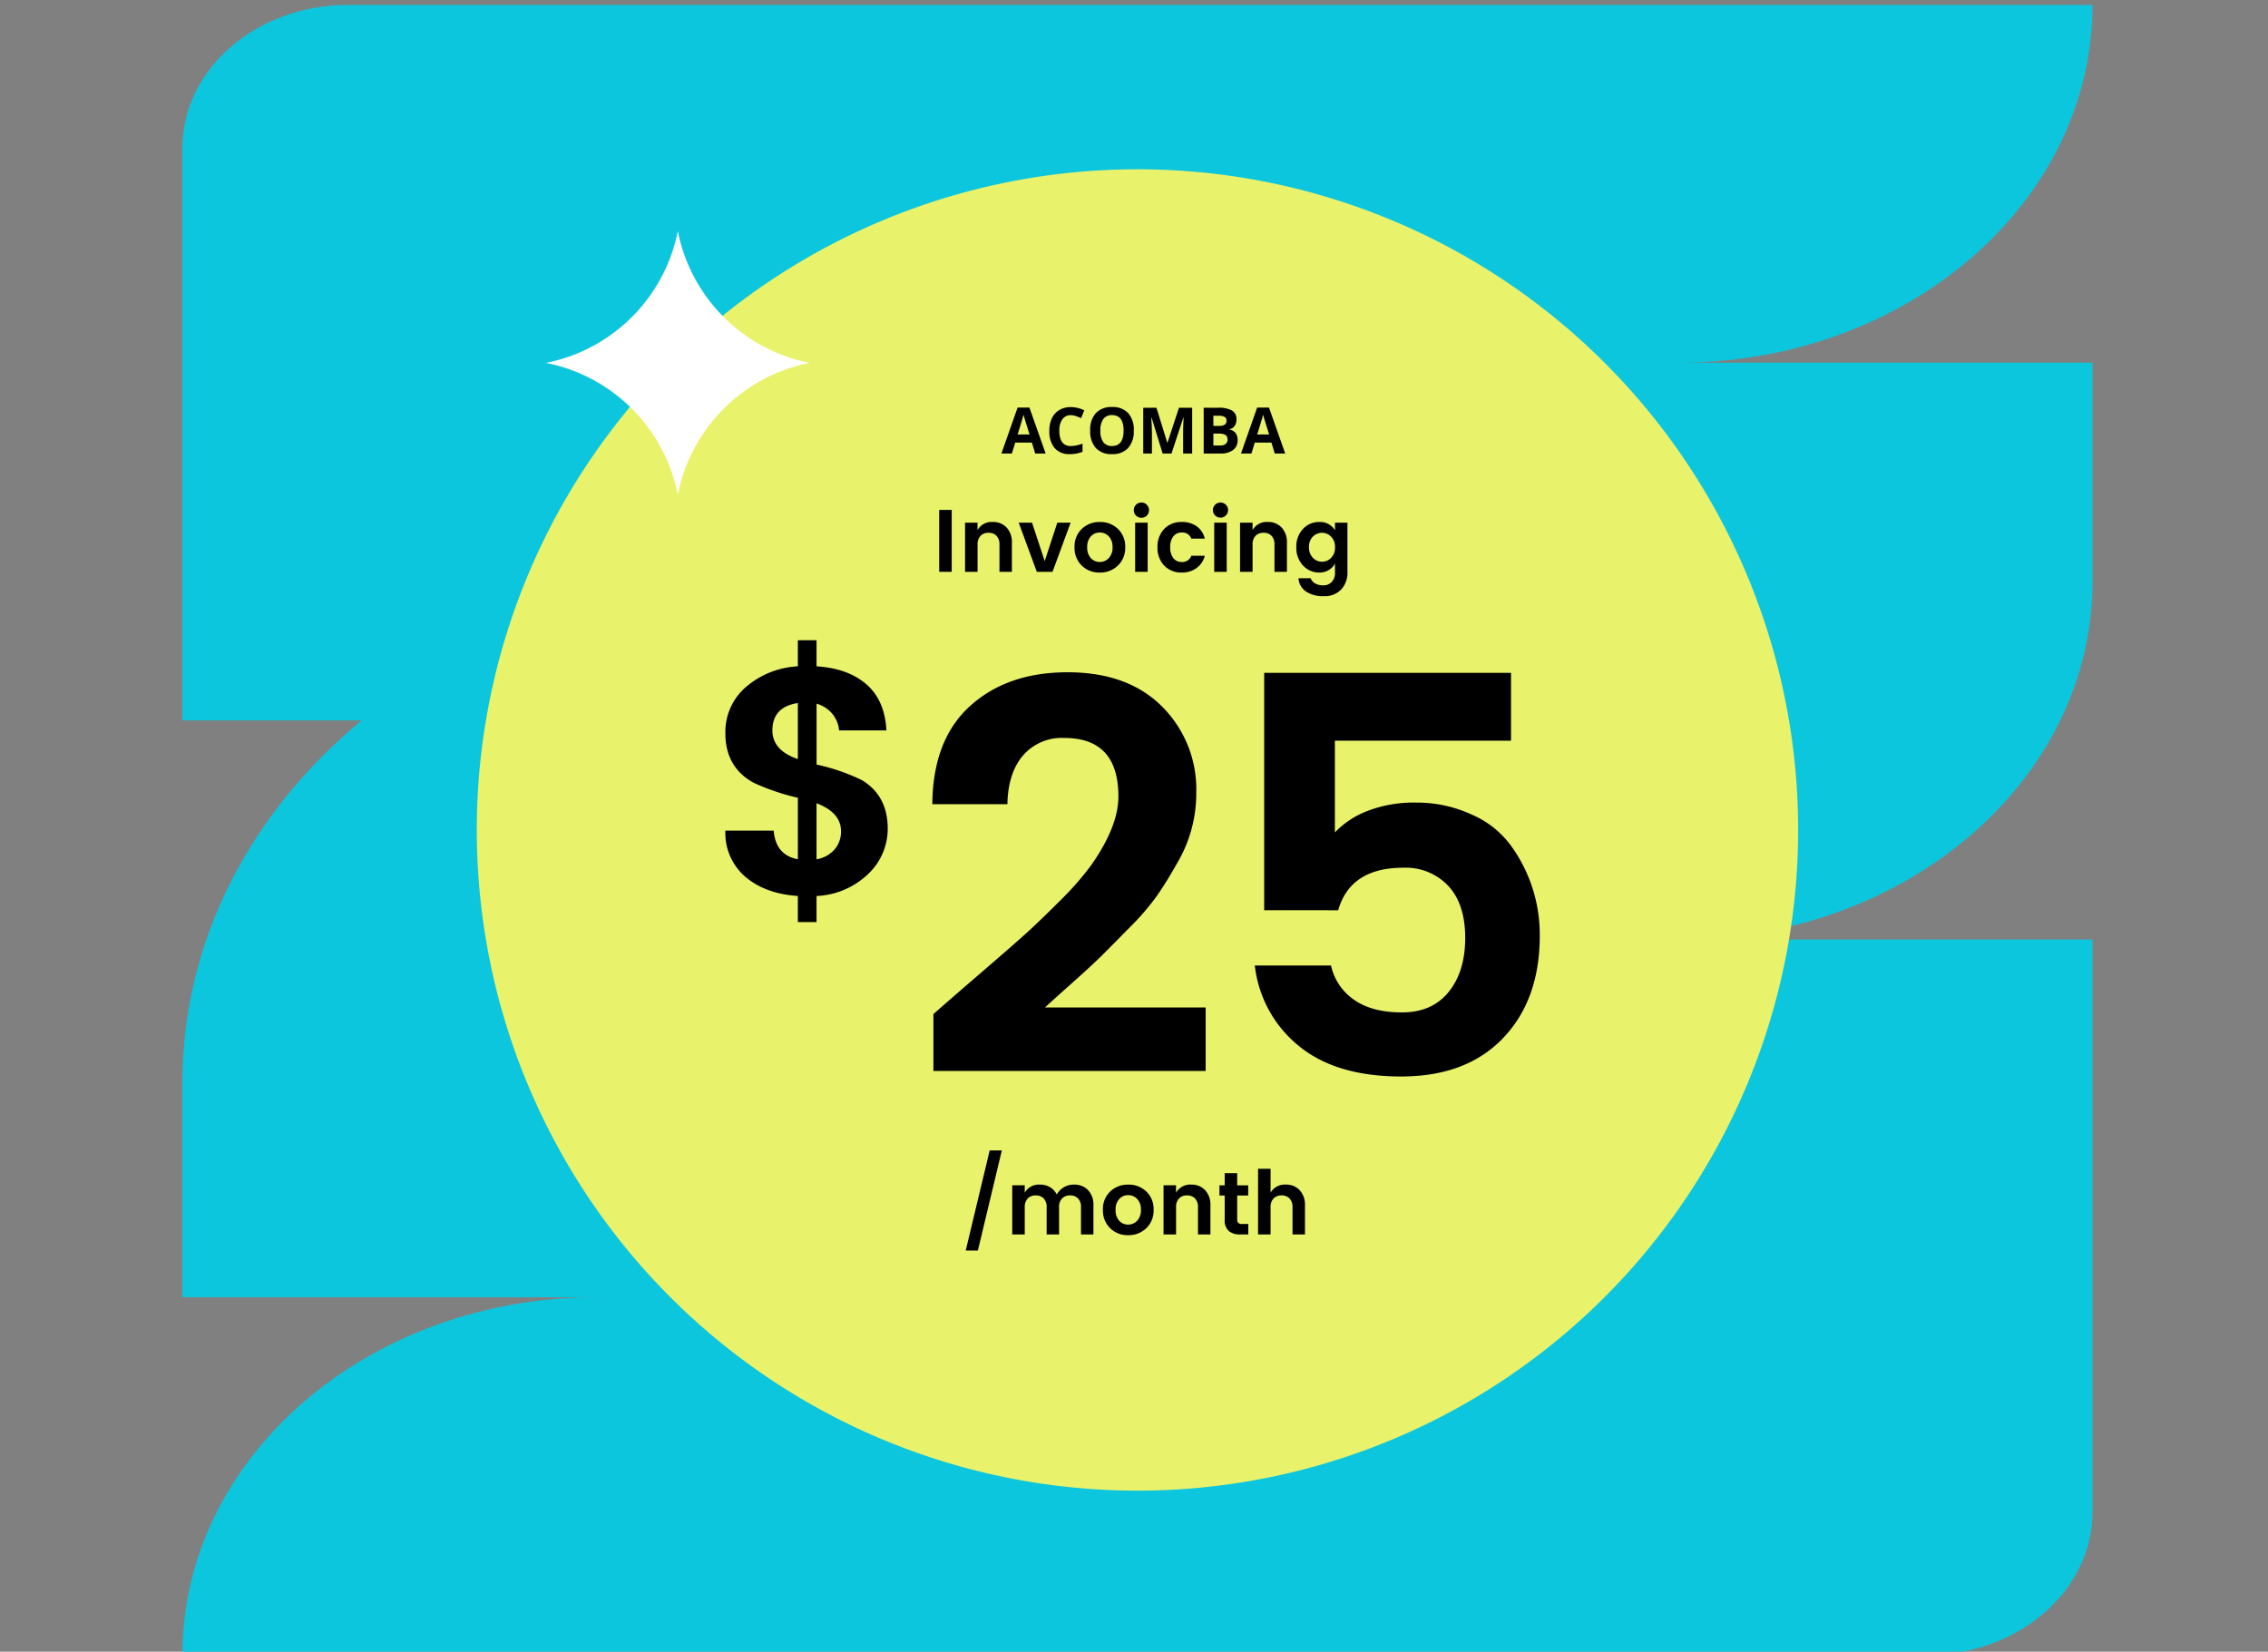
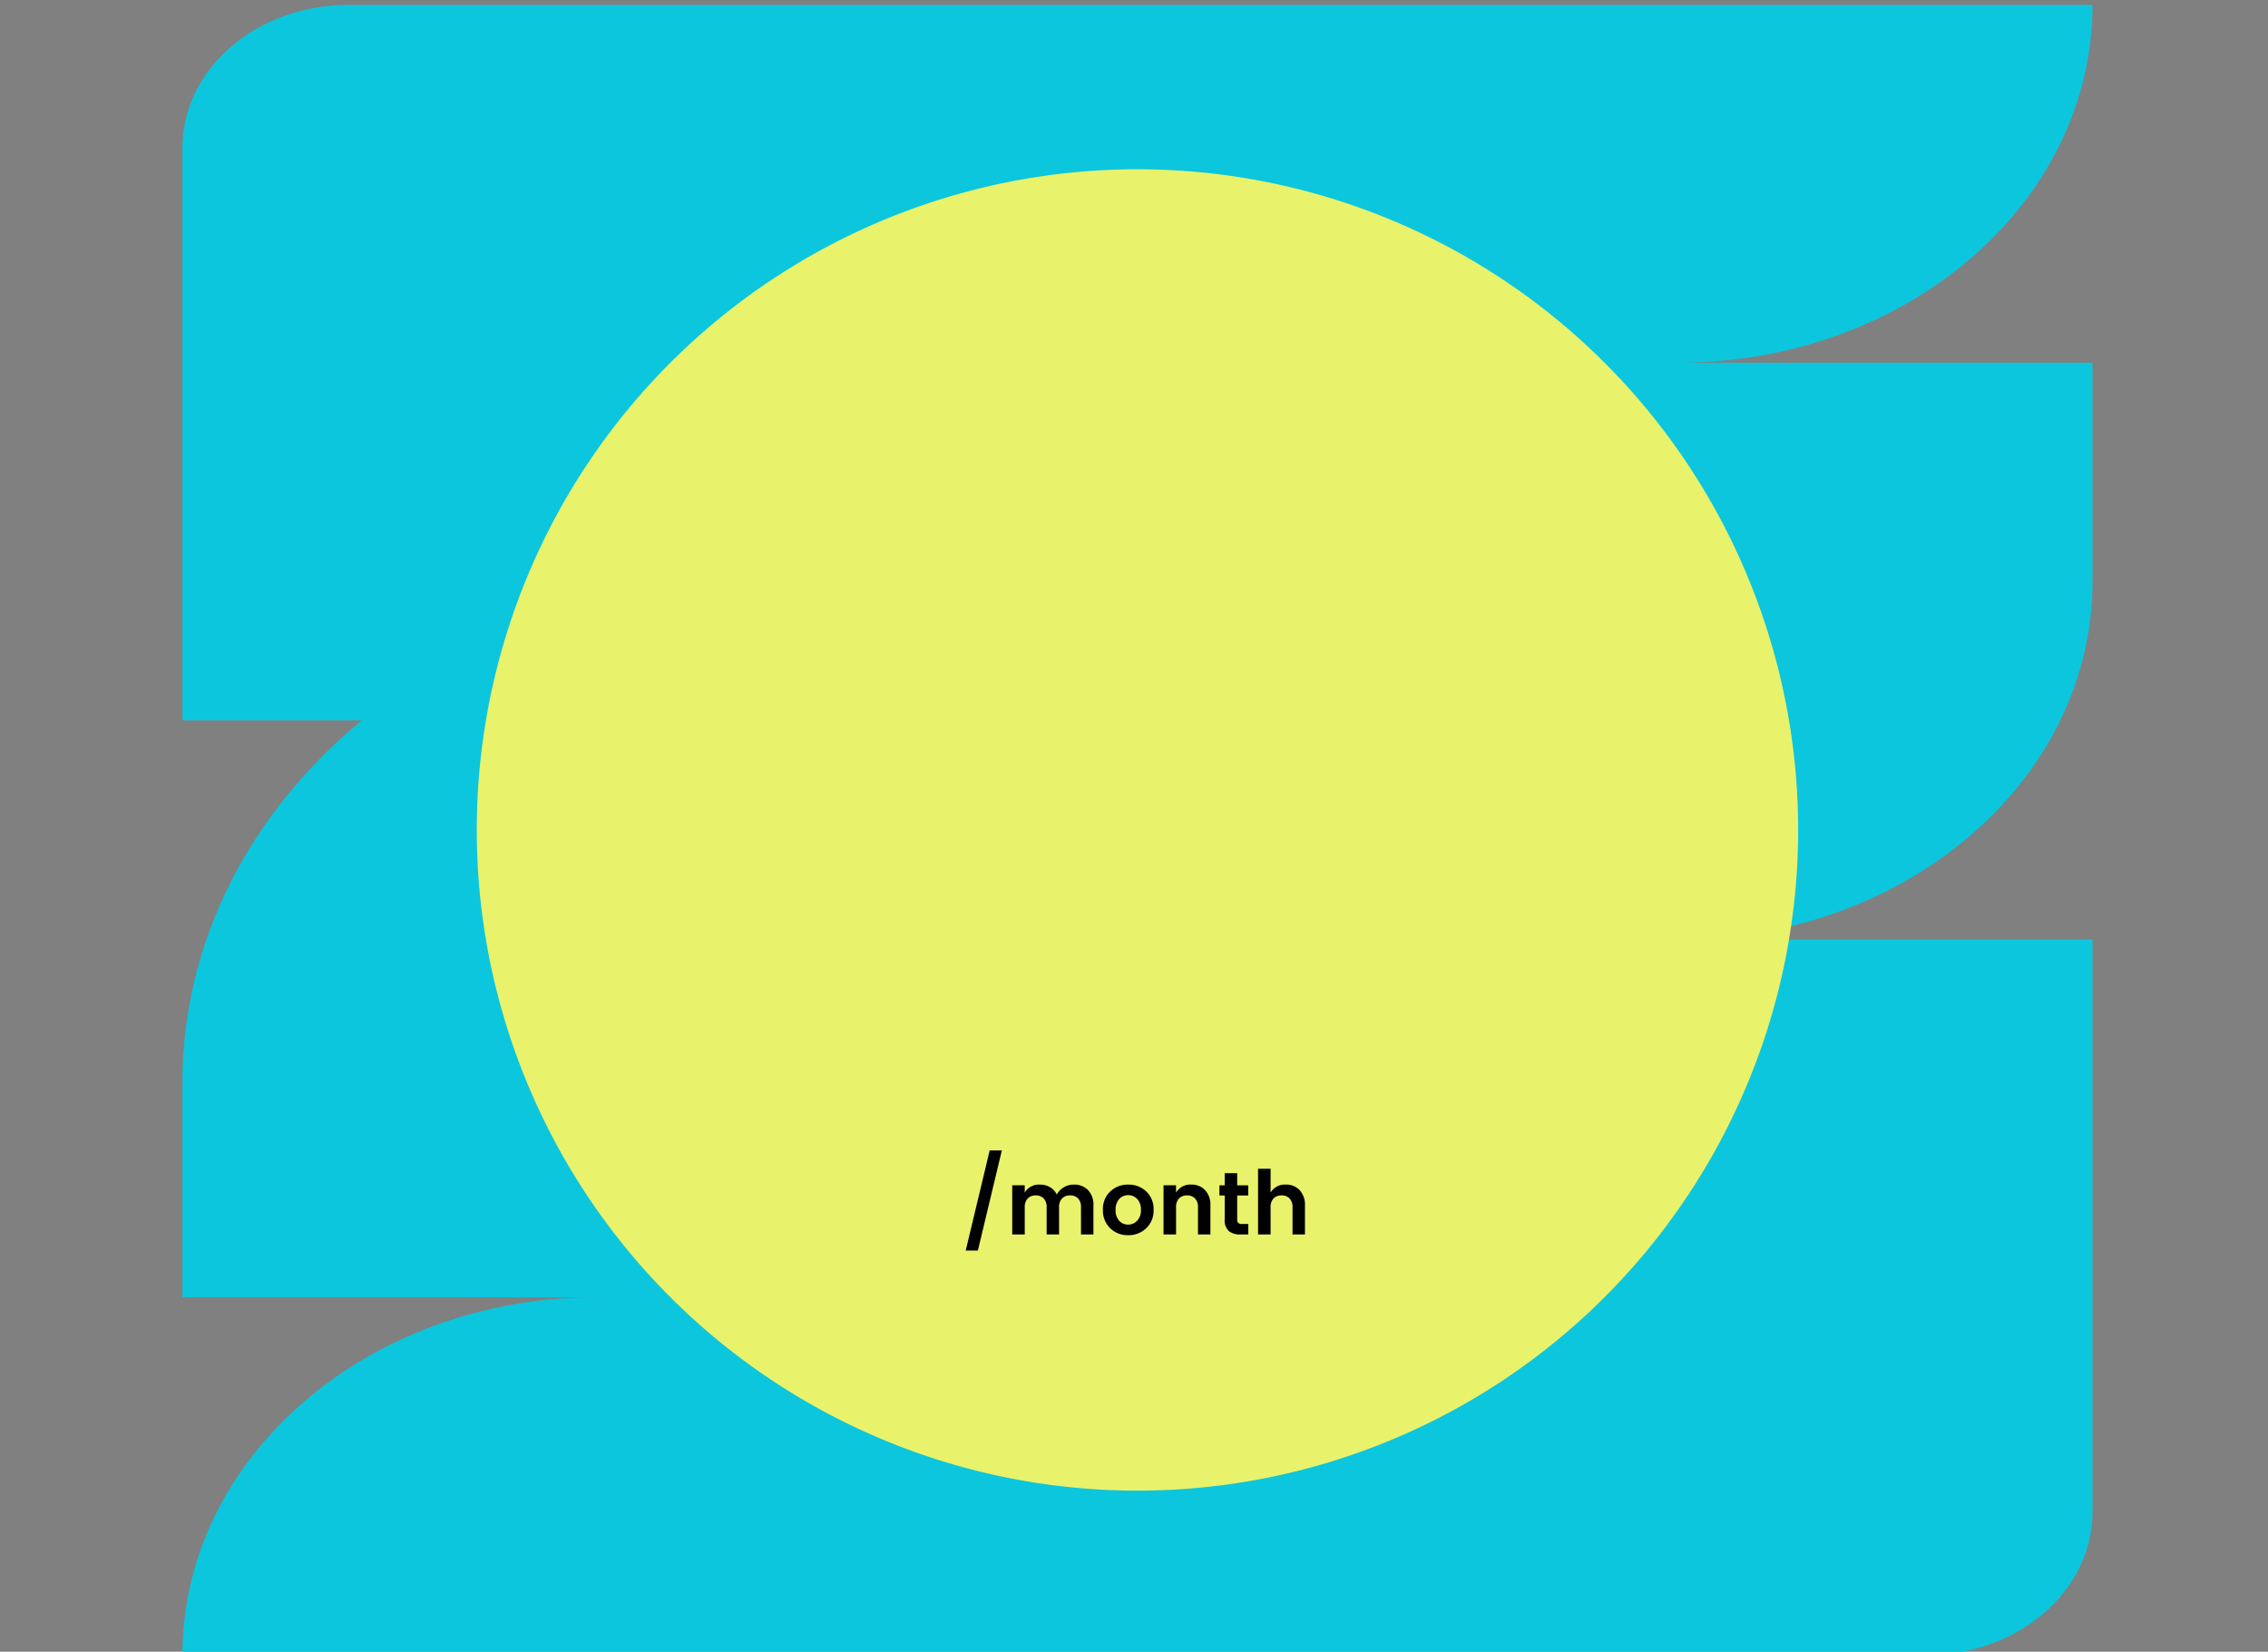
<svg xmlns="http://www.w3.org/2000/svg" width="460" height="335" viewBox="0 0 460 335">
  <rect x="0" y="0" width="460" height="335" fill="#808080" stroke="none" />
  <defs>
    <clipPath id="clip-path">
-       <rect id="Rectangle_65180" data-name="Rectangle 65180" width="53.47" height="53.47" fill="#fff" />
-     </clipPath>
+       </clipPath>
    <clipPath id="clip-CORRECTION_IMAGE_BLOC_PROMO_ACOMBA_Pourquoi_choisir_EN">
      <rect width="460" height="335" />
    </clipPath>
  </defs>
  <g id="CORRECTION_IMAGE_BLOC_PROMO_ACOMBA_Pourquoi_choisir_EN" data-name="CORRECTION_IMAGE BLOC PROMO_ACOMBA_Pourquoi choisir_EN" clip-path="url(#clip-CORRECTION_IMAGE_BLOC_PROMO_ACOMBA_Pourquoi_choisir_EN)">
    <g id="Groupe_85138" data-name="Groupe 85138" transform="translate(-752.856 -1440.498)">
      <g id="Groupe_85129" data-name="Groupe 85129" transform="translate(789.856 1441.498)">
        <g id="Groupe_85133" data-name="Groupe 85133" transform="translate(0)">
          <path id="Tracé_80492" data-name="Tracé 80492" d="M477.27,90H123.446c-18.547,0-33.582,12.994-33.582,29.024V235.118H126.22c-22.4,18.5-36.356,44.569-36.356,73.459v43.535h83.955c-46.367,0-83.955,32.486-83.955,72.559H443.688c18.547,0,33.581-12.994,33.581-29.024V279.553H393.314c46.367,0,83.955-32.486,83.955-72.559h-.039c.023-.3.039-.6.039-.9V162.559H393.314c46.367,0,83.955-32.486,83.955-72.559" transform="translate(-89.864 -90)" fill="#0cc6de" />
        </g>
      </g>
    </g>
    <g id="Groupe_85135" data-name="Groupe 85135" transform="translate(-746.297 -1442.665)">
      <path id="Tracé_80473" data-name="Tracé 80473" d="M134,0A134,134,0,1,1,0,134,134,134,0,0,1,134,0Z" transform="translate(843 1477)" fill="#e9f26b" />
      <g id="Groupe_85096" data-name="Groupe 85096" transform="translate(889.5 1533)">
        <g id="Groupe_85097" data-name="Groupe 85097">
-           <path id="Tracé_80549" data-name="Tracé 80549" d="M36.846-50.262a12.592,12.592,0,0,1-3.952,9.179,16.085,16.085,0,0,1-10.485,4.475v5.292H18.619v-5.292q-6.664-.457-10.681-3.92A11.7,11.7,0,0,1,3.92-49.87h9.8q.392,4.965,4.9,5.814V-56.534A45.178,45.178,0,0,1,9.6-59.6Q3.92-62.74,3.92-69.6a12,12,0,0,1,4.148-9.375,17.526,17.526,0,0,1,10.551-4.214V-88.48h3.789v5.292q6.337.392,10.093,3.626t4.083,9.375h-9.6a6.092,6.092,0,0,0-1.4-3.4,6.448,6.448,0,0,0-3.168-2.025v12.347a40.466,40.466,0,0,1,9.146,3.136Q36.846-56.991,36.846-50.262ZM13.458-70.187q0,4.05,5.161,5.814V-75.74Q13.458-74.957,13.458-70.187ZM27.373-49.739q0-3.789-4.965-5.684v11.367a6.166,6.166,0,0,0,3.658-1.993A5.506,5.506,0,0,0,27.373-49.739ZM46.114-1.12V-12.656q2.912-2.576,8.96-7.784t9.072-7.9q3.024-2.688,7.448-7.112A60.635,60.635,0,0,0,78.146-42.9q5.488-7.84,5.488-13.888,0-11.872-10.976-11.872a10.4,10.4,0,0,0-8.4,3.584q-3.024,3.584-3.136,9.856H45.89Q46-68.32,53.562-75.152T73.33-81.984q12.208,0,19.152,6.944a23.691,23.691,0,0,1,6.944,17.472,27.8,27.8,0,0,1-4.032,14.56q-2.016,3.584-3.92,6.328a50.32,50.32,0,0,1-5.432,6.328q-3.528,3.584-5.544,5.6t-6.1,5.656q-4.088,3.64-5.656,5.1H101.33V-1.12ZM113.2-81.872h50.064V-68.1H127.538V-49.5a18.111,18.111,0,0,1,6.5-4.312,26.081,26.081,0,0,1,10.08-1.736,26.466,26.466,0,0,1,11.256,2.464,19.266,19.266,0,0,1,8.12,6.608,30.71,30.71,0,0,1,5.6,17.92q0,12.992-7.448,20.776T140.978,0Q127.762,0,120.2-6.216a24.506,24.506,0,0,1-8.9-16.3h15.456a11.363,11.363,0,0,0,4.648,6.944q3.64,2.576,9.744,2.576t9.464-4.144q3.36-4.144,3.36-10.976T150.554-38.64a11.831,11.831,0,0,0-9.128-3.7q-10.752,0-13.216,8.624H113.2Z" transform="translate(0 128)" />
          <path id="Tracé_80548" data-name="Tracé 80548" d="M.666,3.258l4.86-20.3H7.992l-4.86,20.3Zm11.97-13.23v1.494a3.308,3.308,0,0,1,3.1-1.638,3.931,3.931,0,0,1,2.025.522A3.5,3.5,0,0,1,19.134-8.1a3.887,3.887,0,0,1,1.431-1.476,3.924,3.924,0,0,1,2.043-.54A3.83,3.83,0,0,1,25.479-9a4.3,4.3,0,0,1,1.089,3.132V0h-2.52V-5.508A2.491,2.491,0,0,0,23.454-7.3a2.136,2.136,0,0,0-1.62-.621A2.166,2.166,0,0,0,20.2-7.3a2.468,2.468,0,0,0-.6,1.791V0h-2.52V-5.508A2.491,2.491,0,0,0,16.488-7.3a2.136,2.136,0,0,0-1.62-.621,2.166,2.166,0,0,0-1.629.621,2.468,2.468,0,0,0-.6,1.791V0H10.1V-9.972ZM33.606-2a2.466,2.466,0,0,0,1.827-.783A3.036,3.036,0,0,0,36.2-4.995,3.025,3.025,0,0,0,35.442-7.2a2.46,2.46,0,0,0-1.827-.774,2.4,2.4,0,0,0-1.809.774,3.084,3.084,0,0,0-.738,2.214,3.084,3.084,0,0,0,.738,2.214A2.393,2.393,0,0,0,33.606-2Zm-3.654.72A4.971,4.971,0,0,1,28.494-5,4.881,4.881,0,0,1,29.97-8.712a5.109,5.109,0,0,1,3.663-1.4,5.109,5.109,0,0,1,3.663,1.4A4.88,4.88,0,0,1,38.772-5a4.924,4.924,0,0,1-1.485,3.726A5.116,5.116,0,0,1,33.606.144,5.023,5.023,0,0,1,29.952-1.278ZM43.326-9.972v1.494a3.308,3.308,0,0,1,3.1-1.638,3.7,3.7,0,0,1,2.79,1.125,4.324,4.324,0,0,1,1.08,3.123V0h-2.52V-5.508A2.491,2.491,0,0,0,47.178-7.3a2.136,2.136,0,0,0-1.62-.621,2.166,2.166,0,0,0-1.629.621,2.468,2.468,0,0,0-.6,1.791V0H40.788V-9.972ZM56.772-2.124h1.206V0h-1.6a3.545,3.545,0,0,1-2.358-.7,2.893,2.893,0,0,1-.828-2.322V-7.9H52.128v-2.07H53.19v-2.466h2.538v2.466H57.96V-7.9H55.728v4.878a.886.886,0,0,0,.234.693A1.229,1.229,0,0,0,56.772-2.124ZM62.5-13.32v4.842a3.308,3.308,0,0,1,3.1-1.638,3.7,3.7,0,0,1,2.79,1.125,4.324,4.324,0,0,1,1.08,3.123V0h-2.52V-5.508A2.491,2.491,0,0,0,66.348-7.3a2.136,2.136,0,0,0-1.62-.621A2.166,2.166,0,0,0,63.1-7.3a2.468,2.468,0,0,0-.6,1.791V0H59.958V-13.32Z" transform="translate(52 160.044)" />
        </g>
      </g>
      <g id="Groupe_85087" data-name="Groupe 85087" transform="translate(899.255 1527.171)">
-         <path id="Tracé_80550" data-name="Tracé 80550" d="M-21.931,0-22.6-2.209h-3.383L-26.66,0h-2.12L-25.5-9.318H-23.1L-19.811,0Zm-1.143-3.859q-.933-3-1.051-3.4t-.168-.622q-.209.812-1.2,4.018ZM-14.7-7.776a2.005,2.005,0,0,0-1.72.835,3.883,3.883,0,0,0-.609,2.326q0,3.1,2.33,3.1A7.364,7.364,0,0,0-12.333-2v1.65a6.575,6.575,0,0,1-2.552.476,3.892,3.892,0,0,1-3.1-1.228,5.2,5.2,0,0,1-1.073-3.526,5.758,5.758,0,0,1,.527-2.536,3.808,3.808,0,0,1,1.514-1.669A4.479,4.479,0,0,1-14.7-9.414a6.245,6.245,0,0,1,2.717.654l-.635,1.6a10.507,10.507,0,0,0-1.047-.432A3.125,3.125,0,0,0-14.7-7.776ZM-1.936-4.653A5.036,5.036,0,0,1-3.079-1.111,4.236,4.236,0,0,1-6.354.127,4.236,4.236,0,0,1-9.629-1.111a5.055,5.055,0,0,1-1.143-3.555A4.987,4.987,0,0,1-9.626-8.2,4.285,4.285,0,0,1-6.341-9.426,4.225,4.225,0,0,1-3.069-8.195,5.049,5.049,0,0,1-1.936-4.653Zm-6.773,0a3.877,3.877,0,0,0,.59,2.342,2.066,2.066,0,0,0,1.765.787Q-4-1.523-4-4.653T-6.341-7.789A2.08,2.08,0,0,0-8.112-7,3.86,3.86,0,0,0-8.709-4.653ZM3.917,0,1.682-7.281H1.625q.121,2.222.121,2.964V0H-.013V-9.28H2.666l2.2,7.1H4.9l2.33-7.1H9.909V0H8.074V-4.393q0-.311.01-.717t.086-2.158H8.112L5.719,0Zm8.328-9.28h2.888A5.566,5.566,0,0,1,18-8.719a1.955,1.955,0,0,1,.892,1.787,2.252,2.252,0,0,1-.39,1.365,1.559,1.559,0,0,1-1.038.641v.063a2.045,2.045,0,0,1,1.273.736,2.4,2.4,0,0,1,.39,1.435,2.364,2.364,0,0,1-.917,1.98A3.967,3.967,0,0,1,15.717,0H12.245ZM14.212-5.6h1.143a2.089,2.089,0,0,0,1.158-.248.923.923,0,0,0,.359-.819.819.819,0,0,0-.39-.765,2.509,2.509,0,0,0-1.235-.232H14.212Zm0,1.562v2.418h1.282a1.9,1.9,0,0,0,1.2-.311,1.148,1.148,0,0,0,.387-.952q0-1.155-1.65-1.155ZM26.66,0l-.673-2.209H22.6L21.931,0h-2.12l3.275-9.318h2.406L28.78,0ZM25.518-3.859q-.933-3-1.051-3.4T24.3-7.877q-.209.812-1.2,4.018ZM-41.4,24V11.436h2.538V24Zm7.776-9.972v1.494a3.308,3.308,0,0,1,3.1-1.638,3.7,3.7,0,0,1,2.79,1.125,4.324,4.324,0,0,1,1.08,3.123V24h-2.52V18.492a2.491,2.491,0,0,0-.594-1.791,2.136,2.136,0,0,0-1.62-.621,2.166,2.166,0,0,0-1.629.621,2.468,2.468,0,0,0-.6,1.791V24h-2.538V14.028Zm8.352,0h2.7L-20,21.822l2.556-7.794h2.7L-18.414,24H-21.6ZM-8.838,22a2.466,2.466,0,0,0,1.827-.783,3.036,3.036,0,0,0,.765-2.214A3.025,3.025,0,0,0-7,16.8a2.46,2.46,0,0,0-1.827-.774,2.4,2.4,0,0,0-1.809.774,3.084,3.084,0,0,0-.738,2.214,3.084,3.084,0,0,0,.738,2.214A2.393,2.393,0,0,0-8.838,22Zm-3.654.72A4.971,4.971,0,0,1-13.95,19a4.88,4.88,0,0,1,1.476-3.708,5.109,5.109,0,0,1,3.663-1.4,5.109,5.109,0,0,1,3.663,1.4A4.881,4.881,0,0,1-3.672,19a4.924,4.924,0,0,1-1.485,3.726,5.116,5.116,0,0,1-3.681,1.422A5.023,5.023,0,0,1-12.492,22.722ZM1.152,11.49a1.494,1.494,0,0,1-.45,1.1,1.483,1.483,0,0,1-1.089.45,1.483,1.483,0,0,1-1.089-.45,1.494,1.494,0,0,1-.45-1.1,1.494,1.494,0,0,1,.45-1.1,1.483,1.483,0,0,1,1.089-.45,1.483,1.483,0,0,1,1.089.45A1.494,1.494,0,0,1,1.152,11.49ZM-1.656,24V14.028H.882V24Zm5.9-1.26A5.111,5.111,0,0,1,2.88,19.014a5.111,5.111,0,0,1,1.368-3.726,4.732,4.732,0,0,1,3.546-1.4,5.068,5.068,0,0,1,3.042.882,4.265,4.265,0,0,1,1.638,2.5H9.738a1.89,1.89,0,0,0-1.944-1.242,2.054,2.054,0,0,0-1.719.8,3.484,3.484,0,0,0-.621,2.187A3.484,3.484,0,0,0,6.075,21.2a2.054,2.054,0,0,0,1.719.8,1.908,1.908,0,0,0,1.944-1.26h2.736a4.485,4.485,0,0,1-1.665,2.484,4.906,4.906,0,0,1-3.015.918A4.732,4.732,0,0,1,4.248,22.74ZM17.19,11.49a1.536,1.536,0,1,1-.45-1.1A1.494,1.494,0,0,1,17.19,11.49ZM14.382,24V14.028H16.92V24Zm7.776-9.972v1.494a3.308,3.308,0,0,1,3.1-1.638,3.7,3.7,0,0,1,2.79,1.125,4.324,4.324,0,0,1,1.08,3.123V24H26.6V18.492A2.491,2.491,0,0,0,26.01,16.7a2.136,2.136,0,0,0-1.62-.621,2.166,2.166,0,0,0-1.629.621,2.468,2.468,0,0,0-.6,1.791V24H19.62V14.028Zm10.215,8.667A5.232,5.232,0,0,1,31.032,19a5.188,5.188,0,0,1,1.332-3.681,4.422,4.422,0,0,1,3.384-1.431,3.492,3.492,0,0,1,3.132,1.692V14.028H41.4V24.072a4.945,4.945,0,0,1-1.26,3.5A4.584,4.584,0,0,1,36.6,28.932a6.173,6.173,0,0,1-3.618-.945A3.575,3.575,0,0,1,31.464,25.3h2.484a1.945,1.945,0,0,0,.9,1.053,3.291,3.291,0,0,0,1.674.387A2.3,2.3,0,0,0,38.2,26.07a2.691,2.691,0,0,0,.675-2V22.326a3.532,3.532,0,0,1-3.15,1.818A4.383,4.383,0,0,1,32.373,22.695Zm5.715-1.53a2.888,2.888,0,0,0,.792-2.151,2.888,2.888,0,0,0-.792-2.151,2.586,2.586,0,0,0-3.7-.009A2.876,2.876,0,0,0,33.606,19a2.919,2.919,0,0,0,.792,2.16,2.555,2.555,0,0,0,3.69.009Z" transform="translate(78.931 7.476)" />
-       </g>
+         </g>
      <g id="Groupe_85136" data-name="Groupe 85136" transform="translate(857.035 1489.53)">
        <g id="Groupe_85083" data-name="Groupe 85083" clip-path="url(#clip-path)">
          <path id="Tracé_80478" data-name="Tracé 80478" d="M53.47,26.734h0A33.968,33.968,0,0,0,26.735,53.469,33.968,33.968,0,0,0,0,26.734,33.968,33.968,0,0,0,26.735,0h0A33.968,33.968,0,0,0,53.47,26.734" transform="translate(0 0.001)" fill="#fff" />
        </g>
      </g>
    </g>
  </g>
</svg>